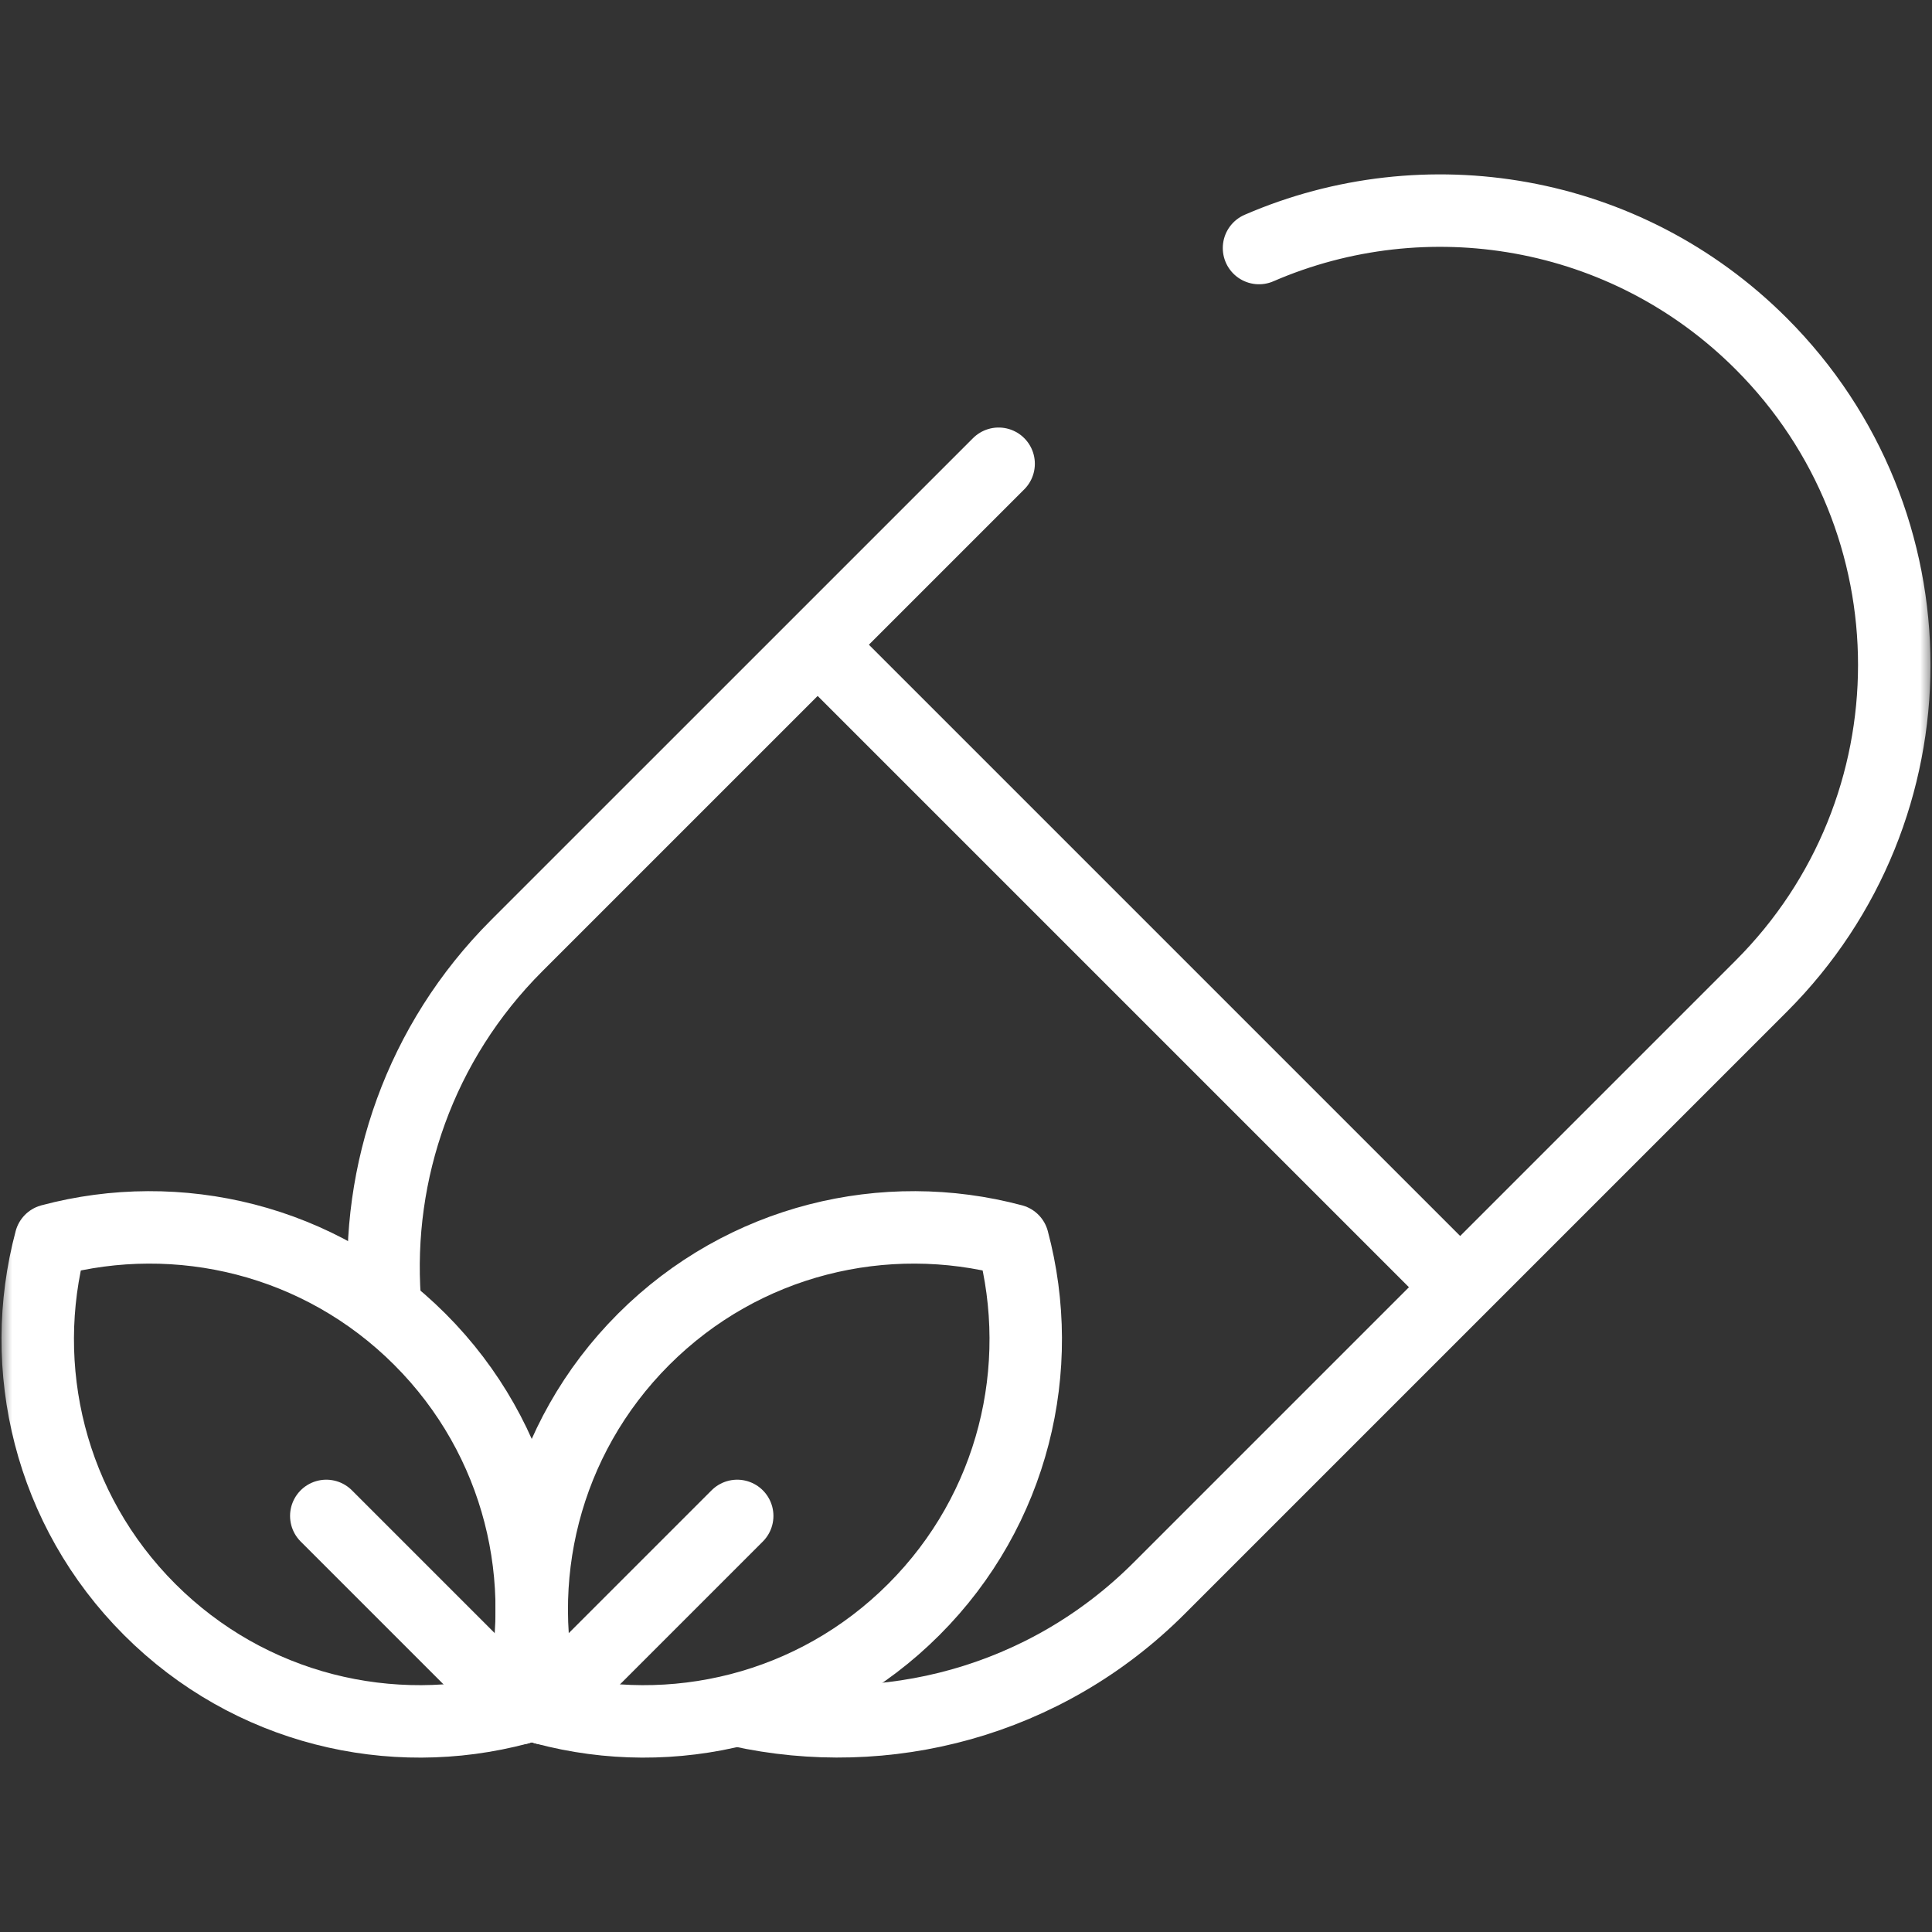
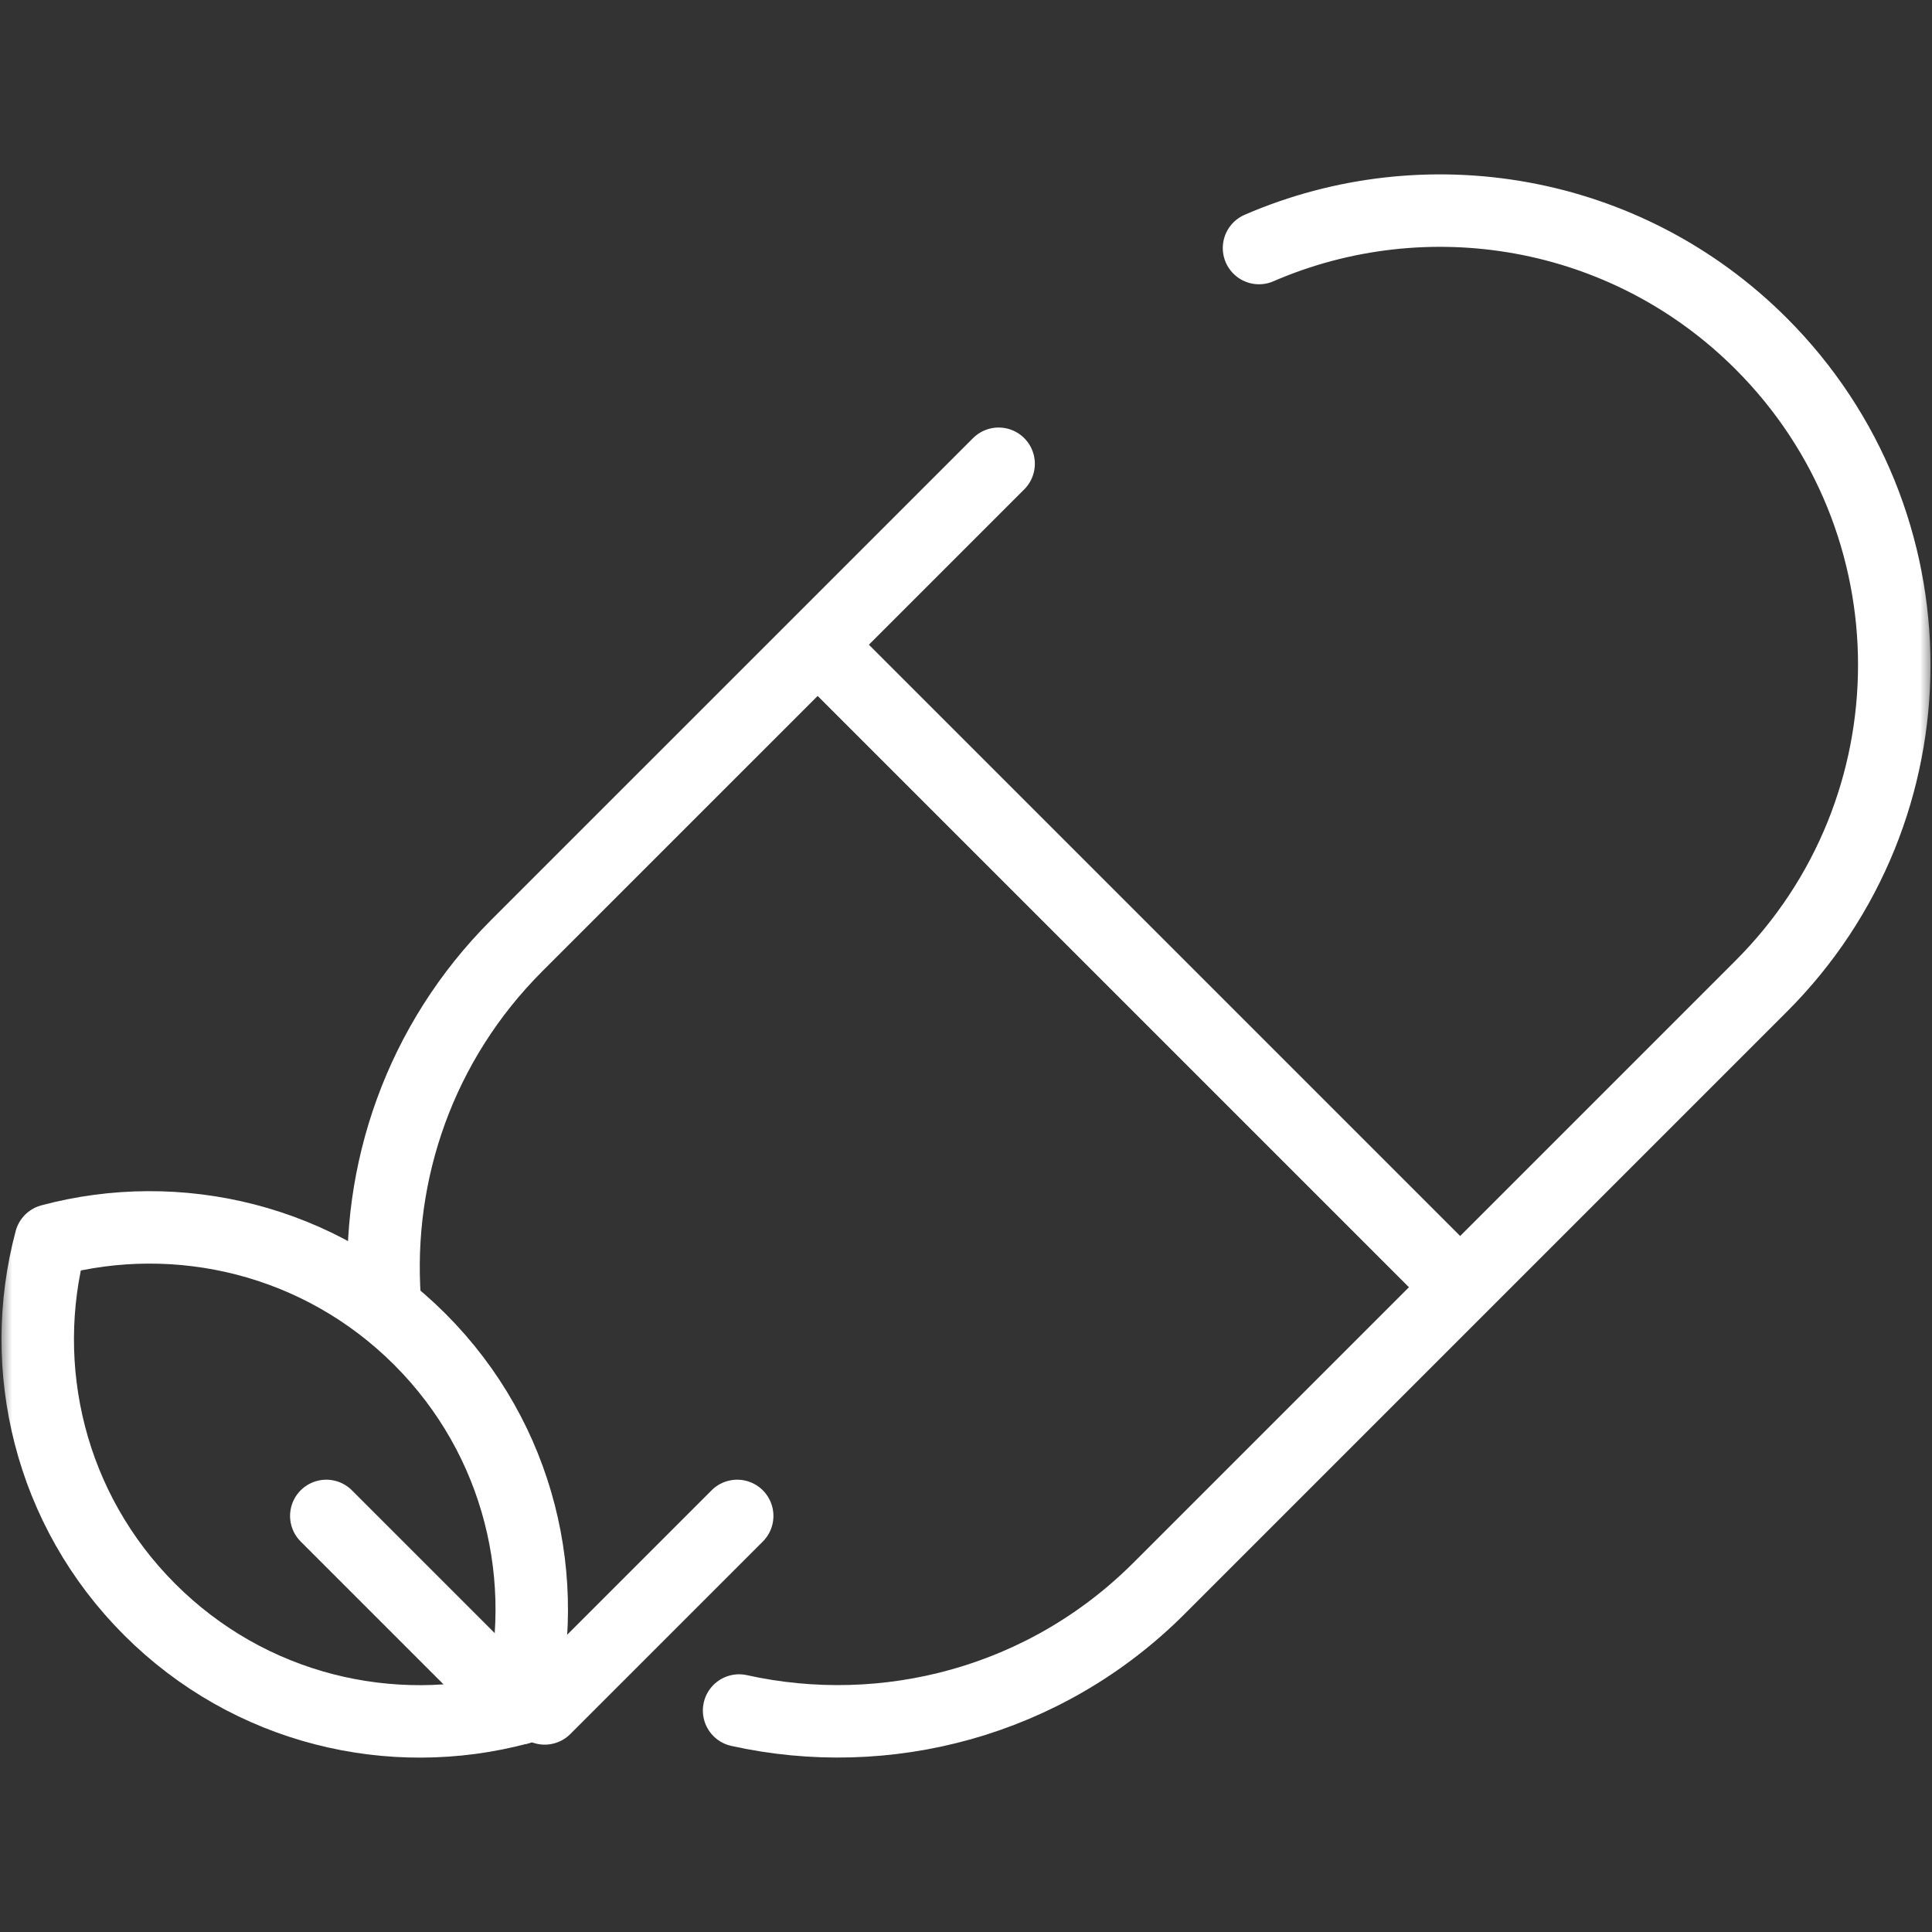
<svg xmlns="http://www.w3.org/2000/svg" width="80" height="80" viewBox="0 0 80 80" fill="none">
  <rect x="0" y="0" width="80" height="80" fill="#333333" stroke="none" />
  <mask id="mask0_74_569" style="mask-type:luminance" maskUnits="userSpaceOnUse" x="0" y="0" width="80" height="80">
    <path d="M0 0H80V80H0V0Z" fill="white" />
  </mask>
  <g mask="url(#mask0_74_569)">
    <path d="M41.351 19.203L21.392 39.161C17.382 43.171 15.561 48.541 15.928 53.786" stroke="white" stroke-width="3" stroke-miterlimit="10" stroke-linecap="round" stroke-linejoin="round" />
    <path d="M30.604 70.829C36.671 72.174 43.276 70.487 47.997 65.766L72.927 40.836C80.274 33.489 80.274 21.578 72.927 14.231C67.305 8.609 59.01 7.289 52.133 10.271" stroke="white" stroke-width="3" stroke-miterlimit="10" stroke-linecap="round" stroke-linejoin="round" />
    <path d="M60.092 52.931L34.228 27.067" stroke="white" stroke-width="3" stroke-miterlimit="10" stroke-linecap="round" stroke-linejoin="round" />
-     <path d="M41.937 51.36C36.658 49.951 30.793 51.316 26.652 55.457C22.511 59.598 21.145 65.464 22.555 70.742C27.833 72.152 33.699 70.787 37.84 66.645C41.981 62.504 43.346 56.639 41.937 51.36Z" stroke="white" stroke-width="3" stroke-miterlimit="10" stroke-linecap="round" stroke-linejoin="round" />
    <path d="M22.555 70.742L30.526 62.771" stroke="white" stroke-width="3" stroke-miterlimit="10" stroke-linecap="round" stroke-linejoin="round" />
    <path d="M2.099 51.36C7.378 49.951 13.243 51.316 17.385 55.457C21.526 59.598 22.891 65.464 21.482 70.742C16.203 72.152 10.338 70.787 6.197 66.645C2.055 62.504 0.69 56.639 2.099 51.36Z" stroke="white" stroke-width="3" stroke-miterlimit="10" stroke-linecap="round" stroke-linejoin="round" />
    <path d="M21.482 70.742L13.511 62.771" stroke="white" stroke-width="3" stroke-miterlimit="10" stroke-linecap="round" stroke-linejoin="round" />
  </g>
</svg>